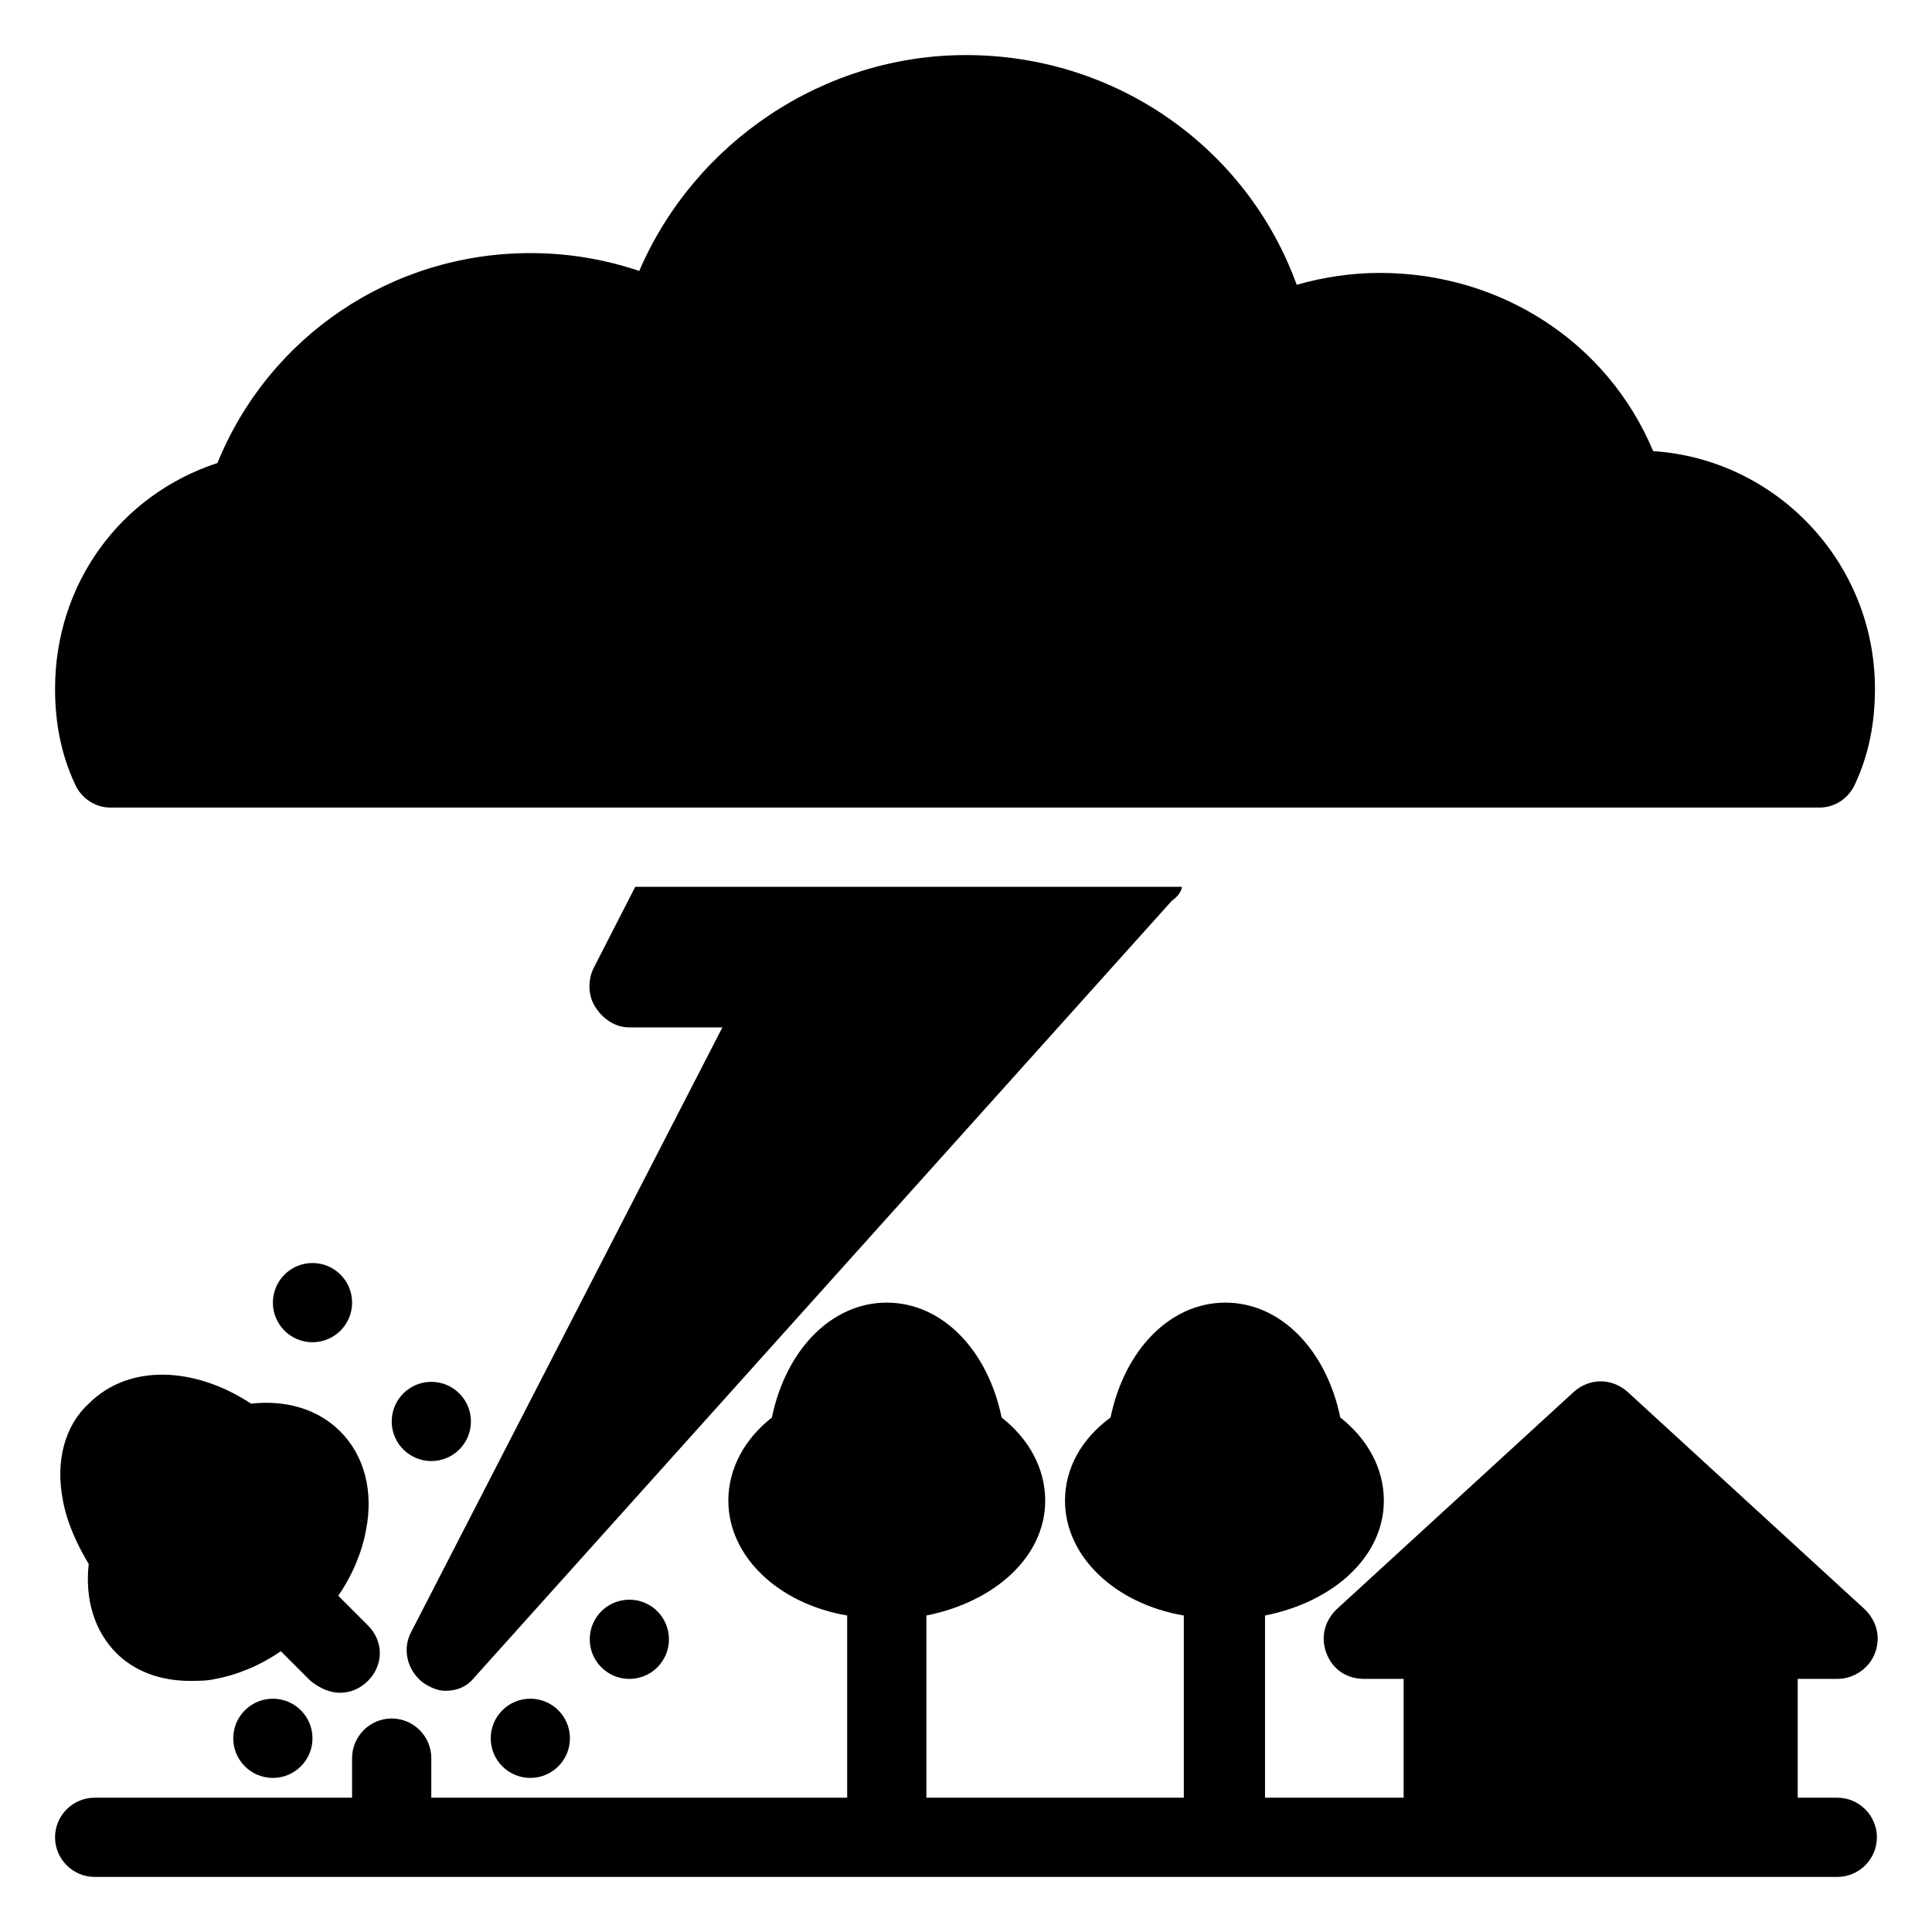
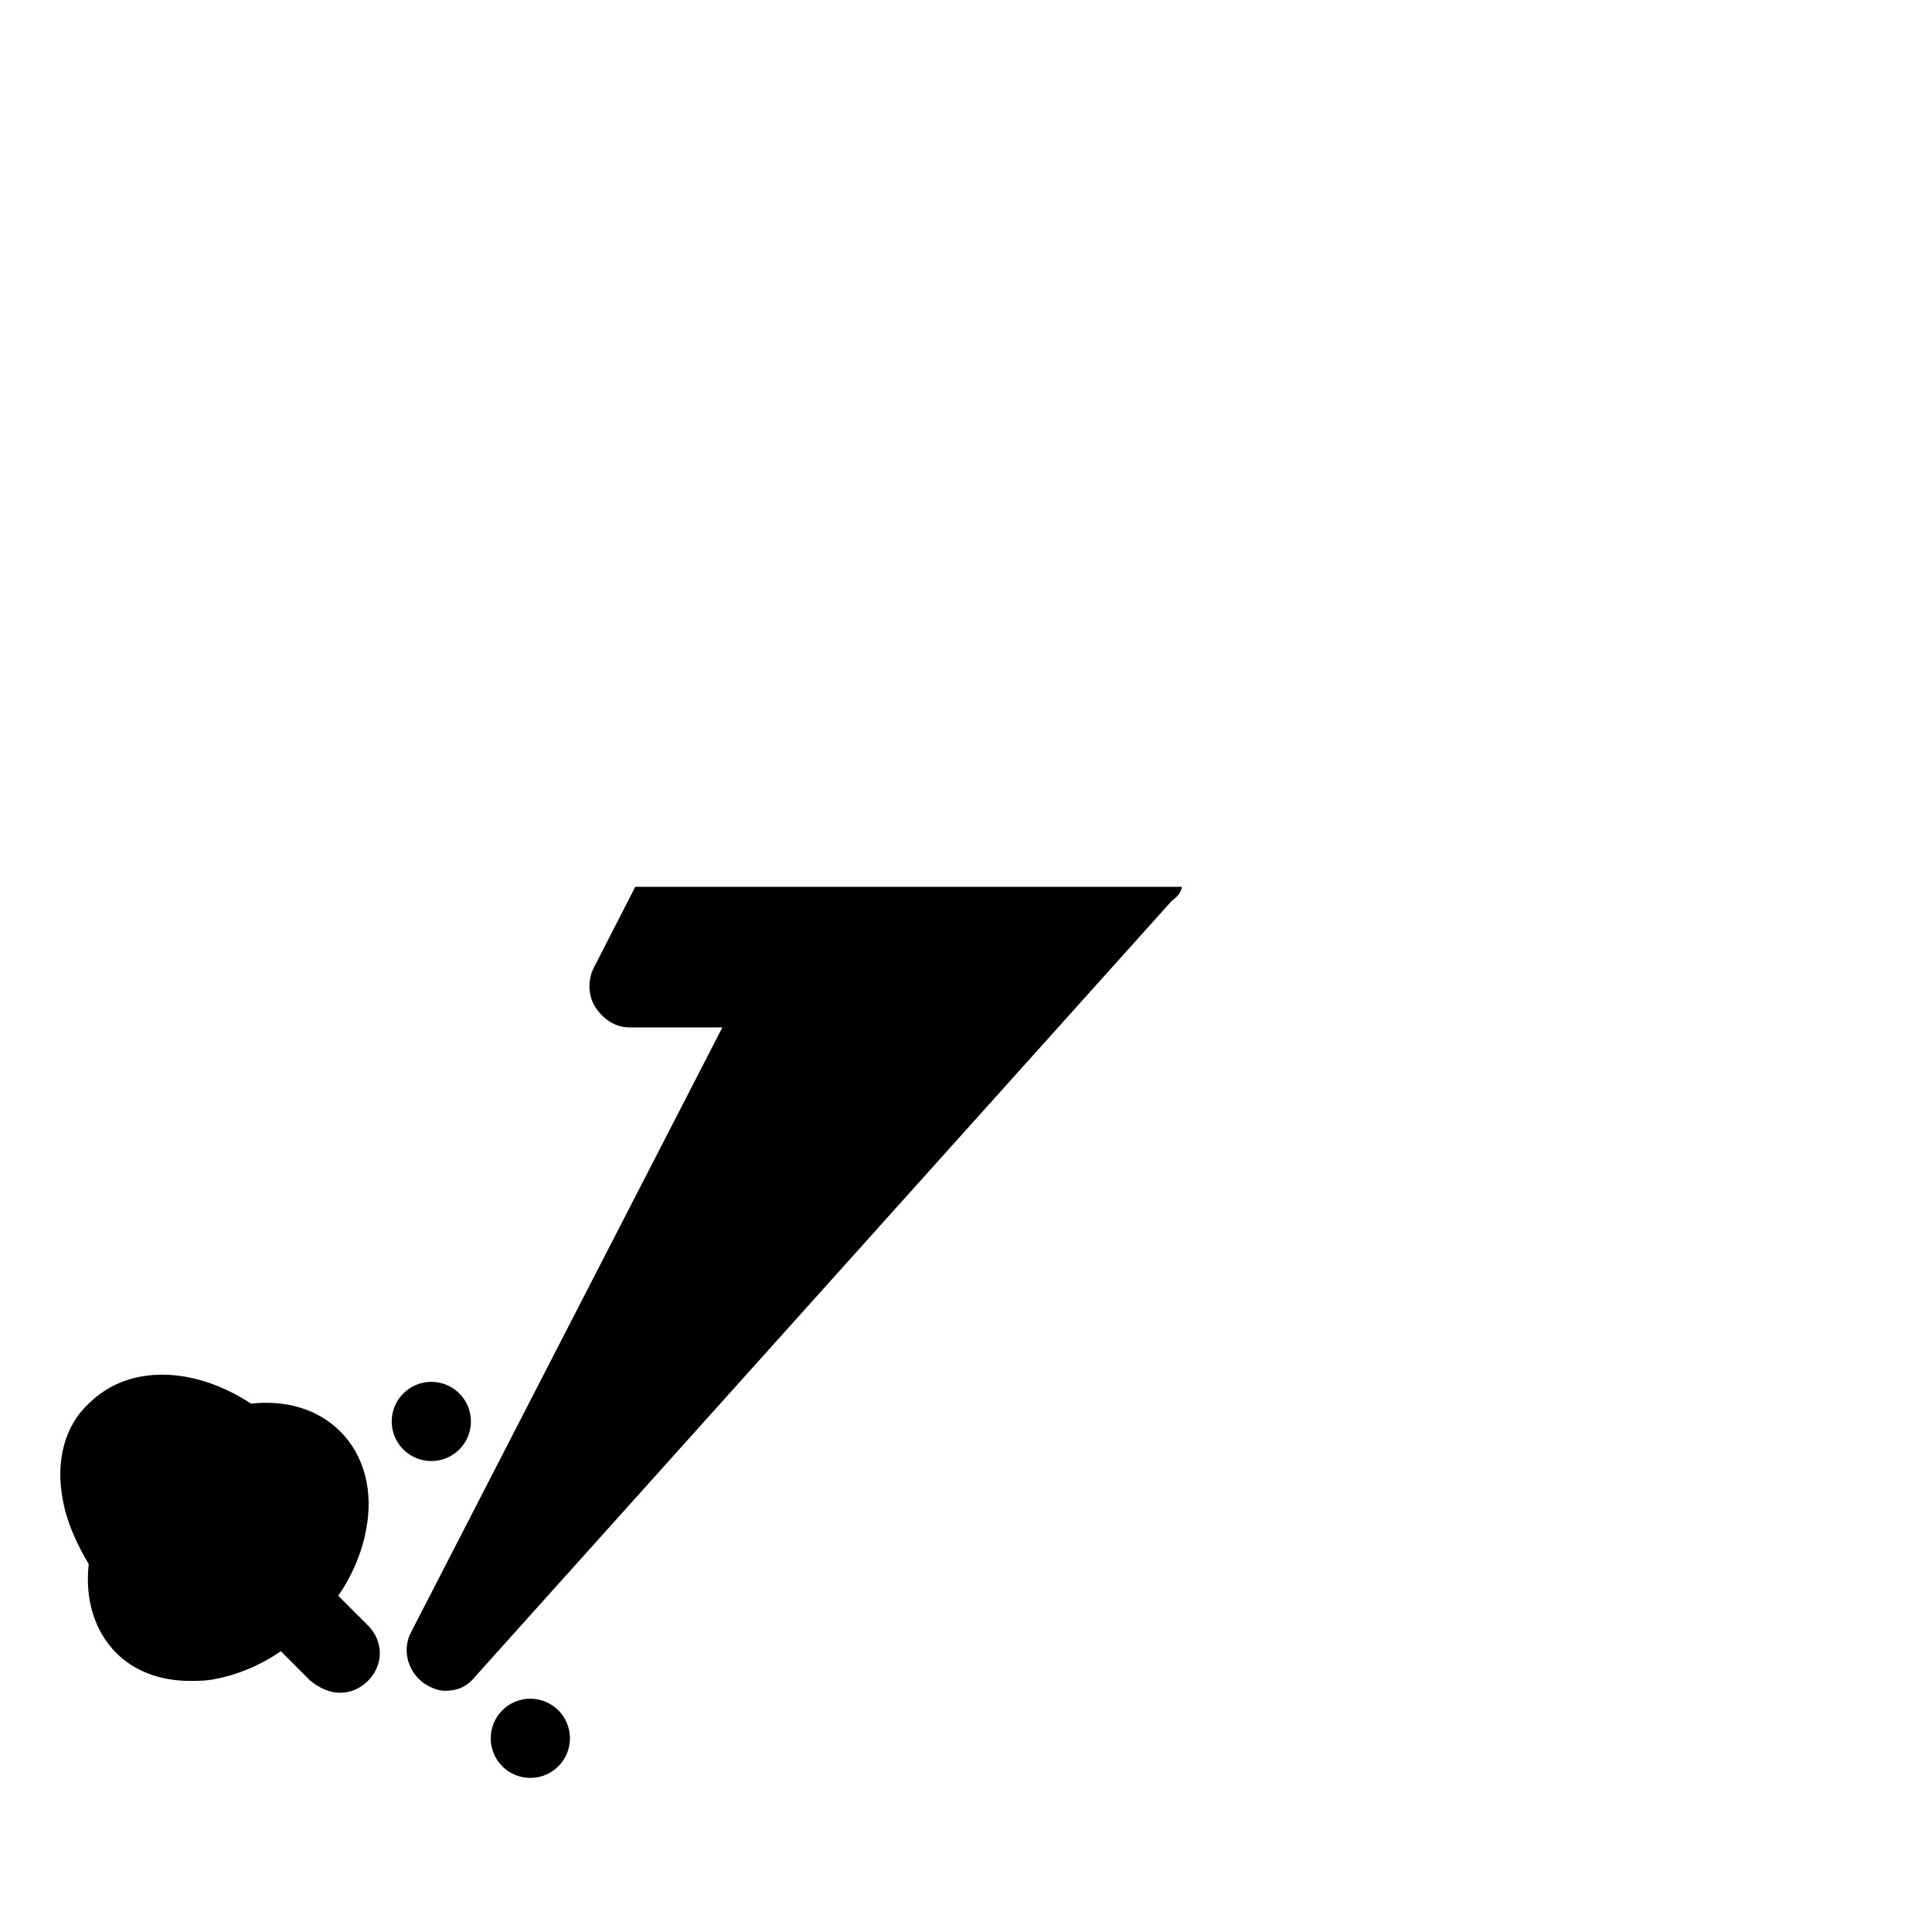
<svg xmlns="http://www.w3.org/2000/svg" fill="#000000" width="800px" height="800px" version="1.1" viewBox="144 144 512 512">
  <g>
-     <path d="m173.29 358.02h452.9c4.199 0 7.871-2.625 9.445-6.297 3.672-7.871 5.246-16.27 5.246-25.191 0-33.586-26.238-60.879-58.777-62.977-12.07-28.863-40.41-47.23-72.422-47.23-7.348 0-14.695 1.051-22.043 3.148-13.117-36.215-47.754-60.879-87.637-60.879-37.785 0-71.898 23.09-86.594 57.203-9.445-3.148-18.895-4.723-28.863-4.723-36.734 0-69.273 22.043-82.918 55.629-25.715 8.398-43.035 32.012-43.035 59.828 0 8.922 1.574 17.32 5.246 25.191 1.578 3.672 5.25 6.297 9.449 6.297z" />
    <path d="m457.2 379.01h-144.85l-11.02 21.516c-1.574 3.148-1.574 7.348 0.523 10.496 2.098 3.148 5.246 5.246 8.922 5.246h24.664l-82.391 160.07c-2.625 4.723-1.051 10.496 3.148 13.645 1.574 1.051 3.672 2.098 5.773 2.098 3.148 0 5.773-1.051 7.871-3.672l184.73-205.72c1.574-1.051 2.625-2.625 2.625-3.672z" />
    <path d="m234.16 592.6c2.625 0 5.246-1.051 7.348-3.148 4.199-4.199 4.199-10.496 0-14.695l-7.871-7.871c3.672-5.246 6.297-11.547 7.348-17.32 2.098-10.496-0.523-19.941-6.824-26.238-5.773-5.773-14.168-8.398-23.617-7.348-15.219-9.973-32.539-10.496-43.035 0-6.293 5.773-8.918 15.219-6.82 25.715 1.051 5.773 3.672 11.547 6.824 16.793-1.051 9.445 1.574 17.844 7.348 23.617 4.723 4.723 11.547 7.348 19.418 7.348 2.098 0 4.723 0 6.824-0.523 5.773-1.051 12.07-3.672 17.32-7.348l7.871 7.871c2.621 2.098 5.246 3.148 7.867 3.148z" />
-     <path d="m321.28 578.43c0 5.797-4.699 10.496-10.496 10.496s-10.496-4.699-10.496-10.496c0-5.797 4.699-10.496 10.496-10.496s10.496 4.699 10.496 10.496" />
    <path d="m295.04 604.67c0 5.797-4.699 10.496-10.496 10.496s-10.496-4.699-10.496-10.496 4.699-10.496 10.496-10.496 10.496 4.699 10.496 10.496" />
-     <path d="m226.81 604.67c0 5.797-4.699 10.496-10.496 10.496s-10.496-4.699-10.496-10.496 4.699-10.496 10.496-10.496 10.496 4.699 10.496 10.496" />
-     <path d="m237.31 489.21c0 5.797-4.699 10.496-10.496 10.496s-10.496-4.699-10.496-10.496 4.699-10.496 10.496-10.496 10.496 4.699 10.496 10.496" />
    <path d="m268.8 520.7c0 5.797-4.699 10.496-10.496 10.496s-10.496-4.699-10.496-10.496 4.699-10.496 10.496-10.496 10.496 4.699 10.496 10.496" />
-     <path d="m630.91 620.41h-10.496v-31.488h10.496c4.199 0 8.398-2.625 9.973-6.824 1.574-4.199 0.523-8.398-2.625-11.547l-62.977-57.727c-4.199-3.672-9.973-3.672-14.168 0l-62.977 57.727c-3.148 3.148-4.199 7.348-2.625 11.547 1.574 4.199 5.246 6.824 9.973 6.824h10.496v31.488h-36.734v-48.281c18.367-3.672 31.488-15.742 31.488-30.438 0-8.398-4.199-16.27-11.547-22.043-3.672-17.844-15.742-30.438-30.438-30.438s-26.766 12.594-30.438 30.438c-7.875 5.773-12.074 13.645-12.074 22.043 0 14.695 13.121 27.289 31.488 30.438v48.281h-68.223v-48.281c18.367-3.672 31.488-15.742 31.488-30.438 0-8.398-4.199-16.27-11.547-22.043-3.672-17.844-15.742-30.438-30.438-30.438-14.695 0-26.766 12.594-30.438 30.438-7.348 5.773-11.547 13.645-11.547 22.043 0 14.695 13.121 27.289 31.488 30.438v48.281h-110.21v-10.496c0-5.773-4.723-10.496-10.496-10.496-5.773 0-10.496 4.723-10.496 10.496v10.496h-68.223c-5.773 0-10.496 4.723-10.496 10.496 0 5.773 4.723 10.496 10.496 10.496h461.82c5.773 0 10.496-4.723 10.496-10.496 0-5.773-4.723-10.496-10.496-10.496z" />
  </g>
</svg>